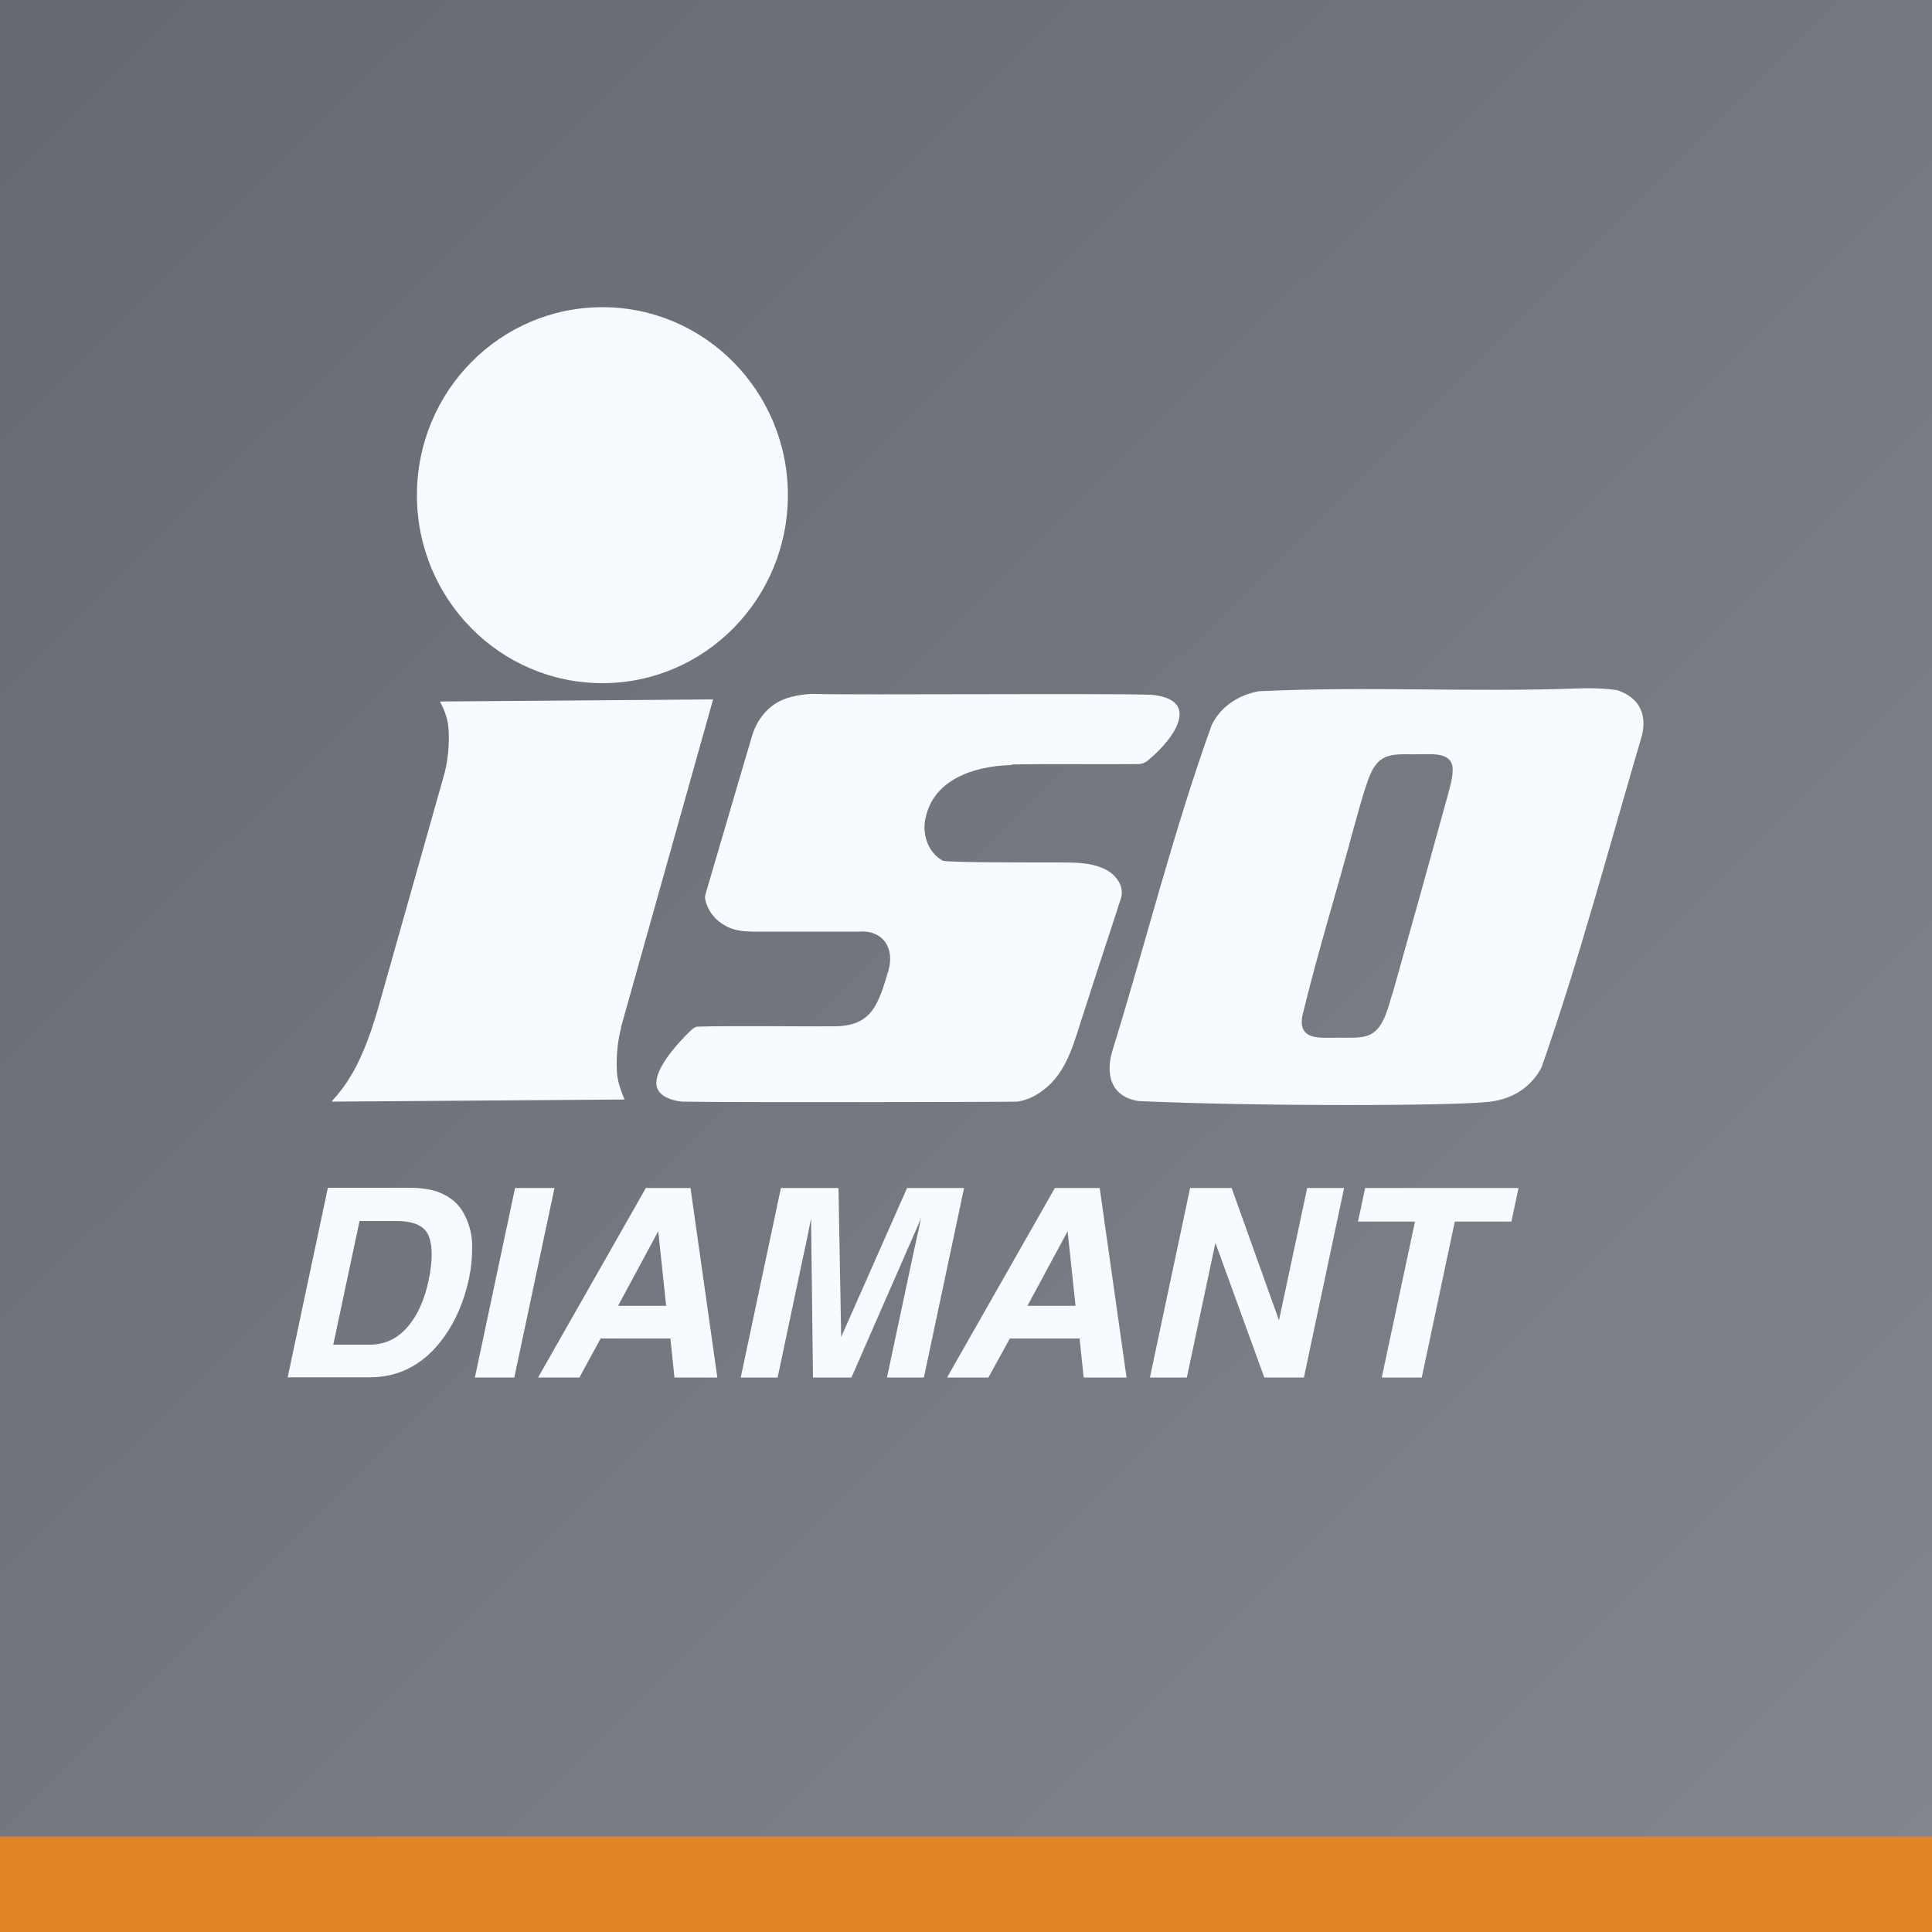
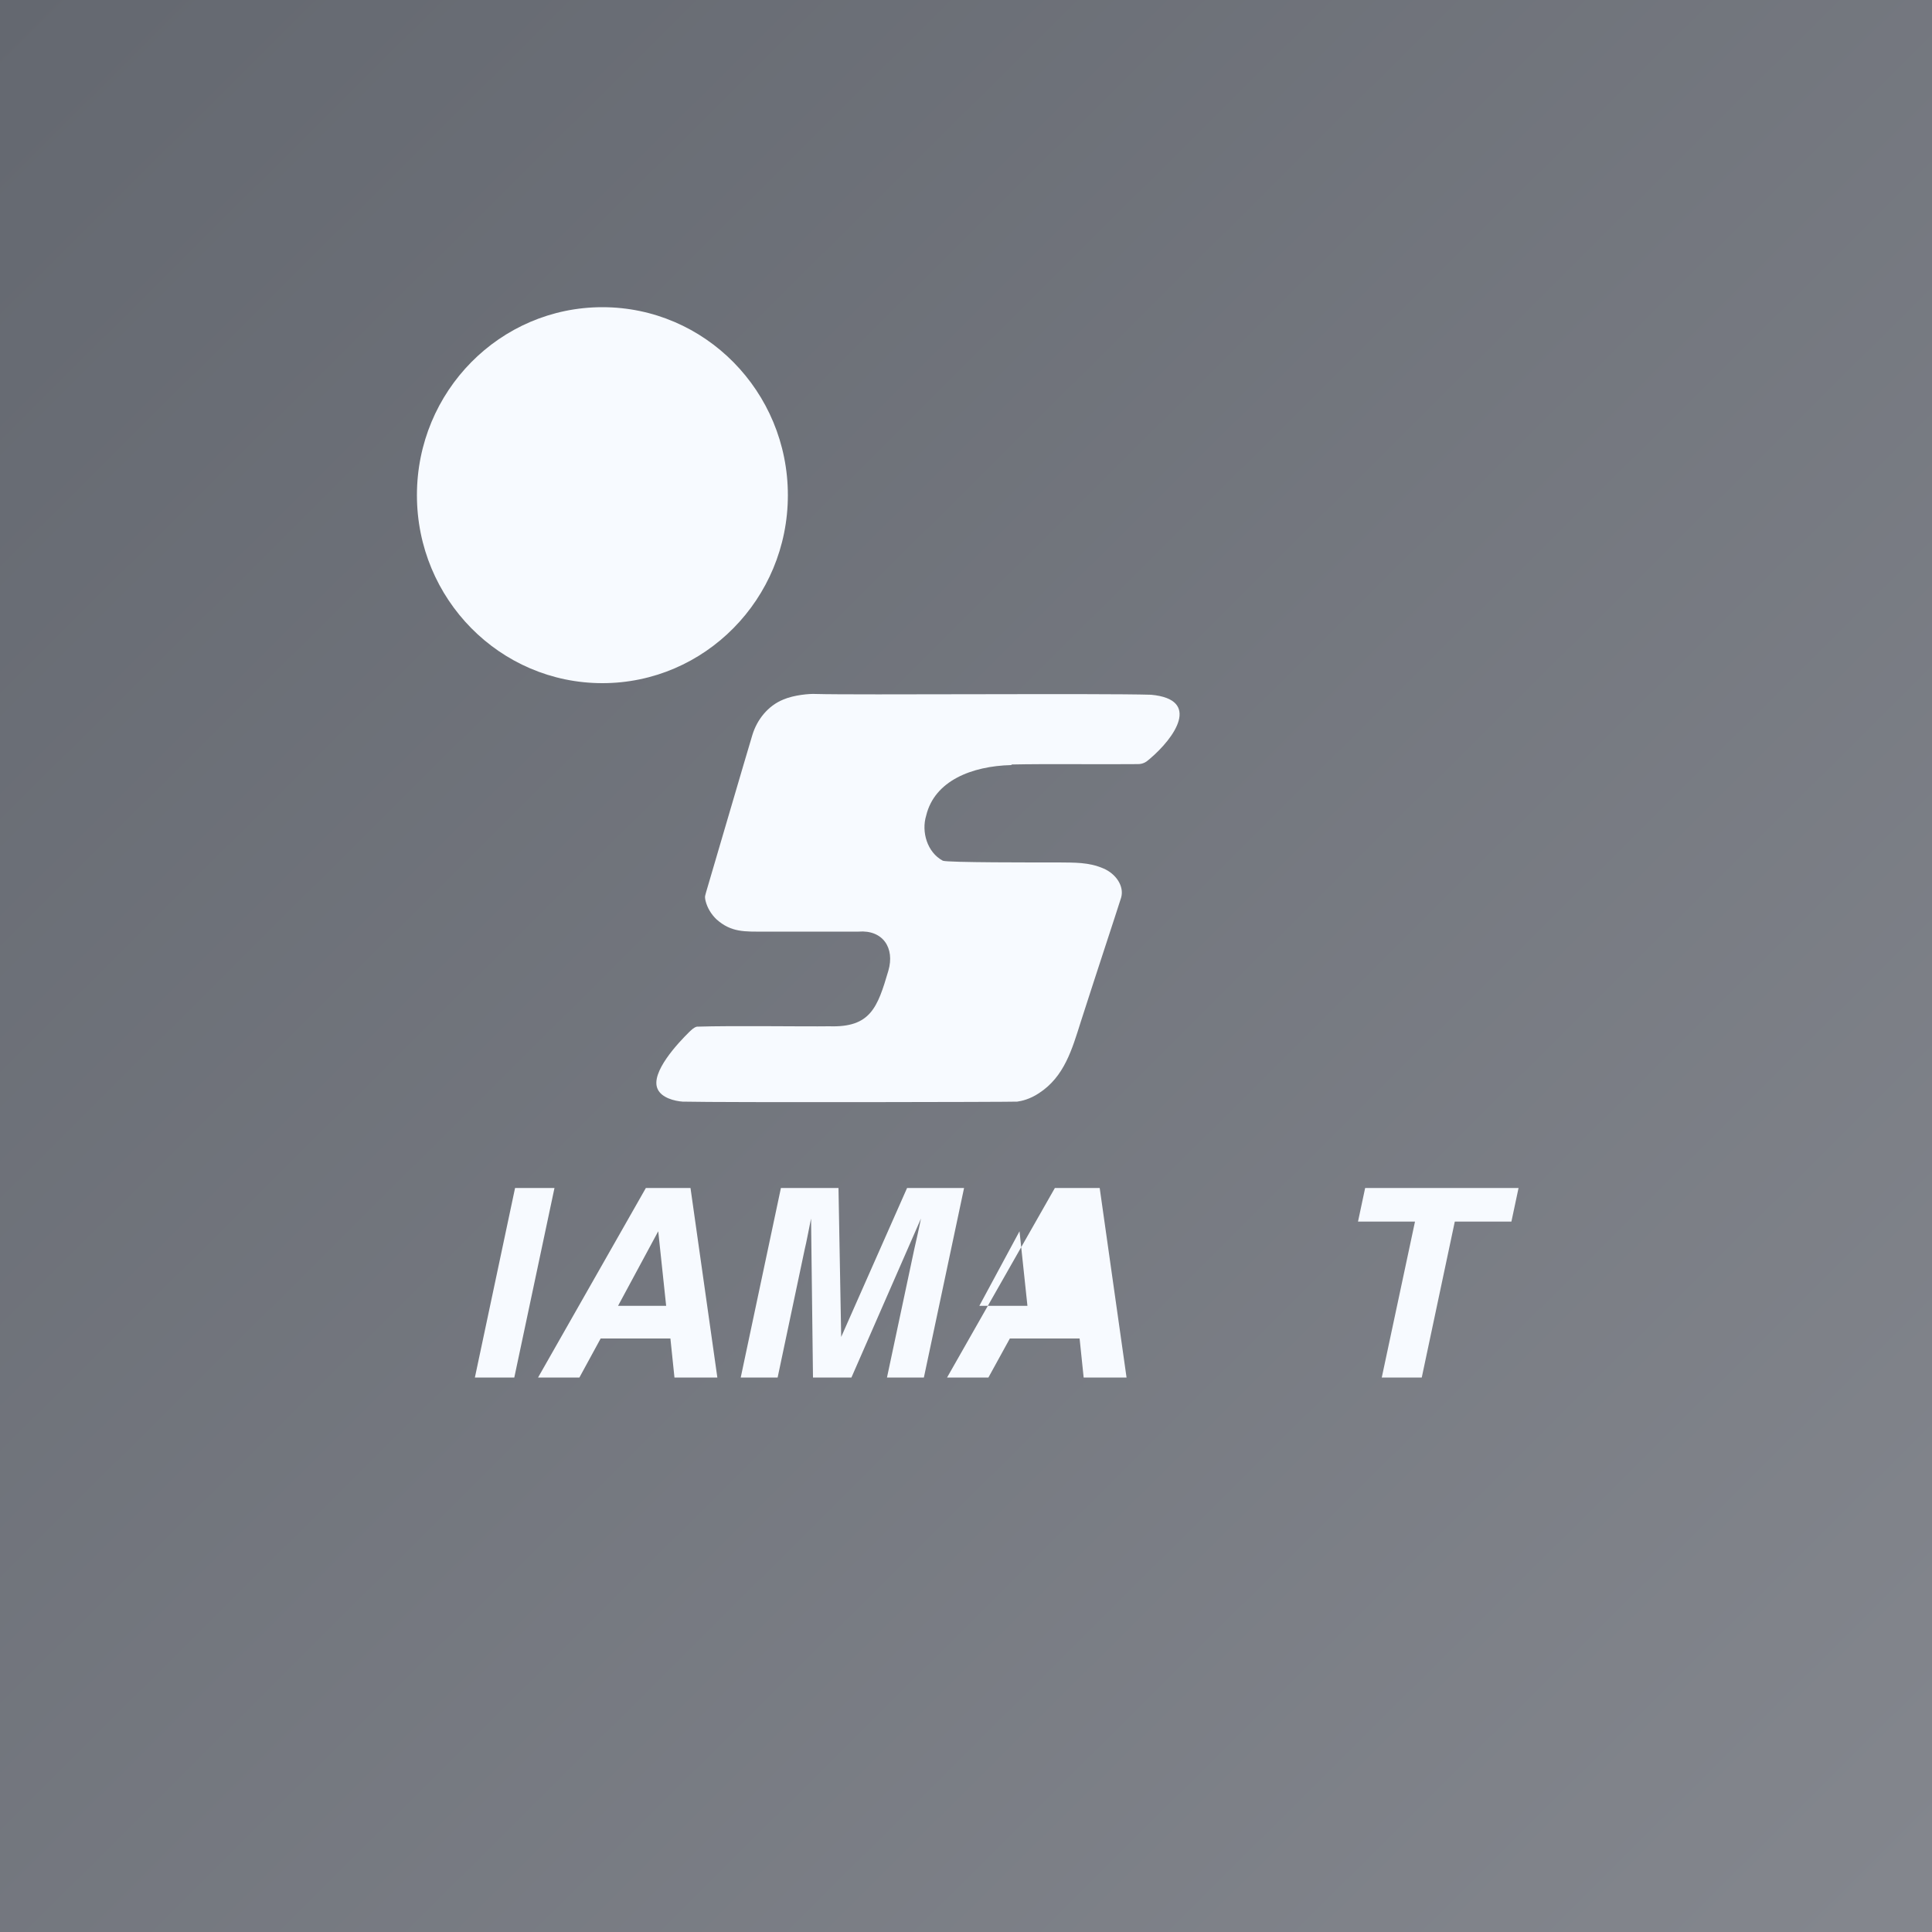
<svg xmlns="http://www.w3.org/2000/svg" id="Layer_1" version="1.1" viewBox="0 0 1000 1000">
  <rect x="0" y="0" width="1000" height="1000" fill="#333333" stroke="none" />
  <defs>
    <style> .st0 { fill: #e28428; } .st1 { fill: url(#linear-gradient); } .st2 { fill: #f7faff; } </style>
    <linearGradient id="linear-gradient" x1="5.4" y1="-6.1" x2="1018.7" y2="1012.5" gradientUnits="userSpaceOnUse">
      <stop offset="0" stop-color="#646870" />
      <stop offset="1" stop-color="#84878e" />
    </linearGradient>
  </defs>
  <rect class="st1" x="-8" y="-19.4" width="1024" height="1029" />
  <g>
    <g>
      <path class="st2" d="M407.8,256.3c0,53.7-43,97.3-96,97.3s-96-43.5-96-97.3,43-97.3,96-97.3,96,43.6,96,97.3" />
-       <path class="st2" d="M321.5,532c-1.8,6.8-2.6,14.4-2.2,22.4.2,4.6,1.6,9.3,4,14.7l-151.7,1.1c4.6-5.1,7.6-9.3,9.1-11.9,5-7.7,10.3-19.9,15-36.4l34.4-121.7c1.8-7.2,2.5-14.8,2.1-22.4-.2-4.2-1.5-9.2-4.5-14.7l141.4-1.1-47.7,169.8Z" />
-       <path class="st2" d="M692.6,537.1c5.5-.1,12,.6,16.6-1.6,7.6-3.8,9.3-14.9,11.9-22.4,9.5-33.7,18.9-67.4,28.2-101.2,1.1-4.3,2.6-9,2.6-13.3.2-9.4-10.4-8.2-16.9-8.2-6.8.3-14.8-1.1-20.2,2.8-4.9,3.6-6.7,10.6-8.6,16.2-1.9,6.1-3.6,12.3-5.3,18.4-8.7,32.6-18.9,65.1-26.8,98-2.3,12.9,9,11.3,18.3,11.3M837,357.2c11.1,3.7,15.6,12,12.9,23.4-16.9,57.2-32.2,115.3-51.9,171.6-2.2,4.5-5.6,8.5-9.8,11.6-4.3,3.2-9.4,5.1-14.6,6.1-13.5,2.8-128.1,2.7-184.3,0-14.6-2.2-17.4-14.4-13.2-27.1,17.2-55.8,31.3-112.7,51.1-167.6,4.7-9.6,13.9-15.5,24.3-17.4,55.4-2.7,110.9.6,166.3-1.5,6.3-.2,12.8,0,19,.9" />
-       <path class="st2" d="M186.1,632l-13.6,64h18.9c9.7,0,17.4-4.8,23.3-14.3,3.2-5.2,5.5-11.5,7.1-18.7,2.1-10,2.2-17.7.2-23-2-5.4-7.6-8-17-8h-18.9ZM226.8,617c6.4,2.3,11.1,6.4,14,12.5,2.4,4.9,3.6,10.2,3.6,15.8,0,5.7-.5,11.1-1.6,16.2-2.8,13.1-7.8,24.1-14.9,33.1-9.7,12.2-21.9,18.3-36.7,18.3h-42.3l20.8-98.1h42.3c6,0,10.9.8,14.7,2.1" />
    </g>
    <polygon class="st2" points="266.2 713 245.8 713 266.6 614.9 287 614.9 266.2 713" />
    <path class="st2" d="M319.9,675.9h24.9l-4.1-38.6-20.8,38.6ZM334.2,614.9h23.2l13.9,98.1h-22.2l-2.1-20.2h-36.1l-11,20.2h-21.4l55.8-98.1Z" />
    <path class="st2" d="M469.5,614.9h29.5l-20.8,98.1h-19.1l14.1-66.3c.4-1.9,1-4.6,1.8-8,.8-3.5,1.3-6.1,1.7-8l-36,82.3h-19.9l-1-82.3c-.4,1.9-.9,4.5-1.6,8-.7,3.4-1.2,6.1-1.7,8l-14,66.3h-19.1l20.8-98.1h29.8l1.4,77.1,34.1-77.1Z" />
-     <path class="st2" d="M531.8,675.9h24.9l-4.1-38.6-20.8,38.6ZM546.1,614.9h23.1l13.9,98.1h-22.2l-2.1-20.2h-36.1l-11.1,20.2h-21.4l55.8-98.1Z" />
-     <polygon class="st2" points="616 614.9 637.5 614.9 662 683.4 676.6 614.9 695.7 614.9 674.9 713 654.4 713 629.1 643.3 614.3 713 595.2 713 616 614.9" />
+     <path class="st2" d="M531.8,675.9l-4.1-38.6-20.8,38.6ZM546.1,614.9h23.1l13.9,98.1h-22.2l-2.1-20.2h-36.1l-11.1,20.2h-21.4l55.8-98.1Z" />
    <polygon class="st2" points="786 614.9 782.3 632.3 753 632.3 735.9 713 715.2 713 732.4 632.3 702.9 632.3 706.6 614.9 786 614.9" />
    <path class="st2" d="M523.7,395.7c17.5-.4,45.7,0,65.2-.2,2.7,0,4.3-1,6.2-2.7,12.9-10.9,26.8-30.8.7-33.2-25.8-.8-153,.2-173.6-.4-3-.2-11.3.5-16.8,2.9-7.9,3.2-13.6,10.4-16,18.4-2.3,7.5-22.9,77.9-23.9,81.2-.4,1.8-.9,2-.3,4.6.9,3.6,2.9,6.9,5.6,9.5,7.7,6.9,14.7,6.4,24.9,6.4,14.7,0,39.8,0,48.7,0,12.4-1,18.9,8.3,15.4,20.3-5.6,19-9.2,29.4-30.5,28.7-13.7.2-49.8-.4-68.6.2-1.6.4-2.7,1.6-3.9,2.7-5.5,5.4-20.4,21.1-16.4,29.6,2,4.5,8.7,6.2,12.9,6.5,20.9.5,171.3.2,173.2,0,2.2-.3,6.5-1.2,11.3-4.4,13.1-8.5,17.1-22.7,21.6-36.9,8.8-27.4,17.7-54.2,20.9-64.3,1.7-6-2.8-12.4-9.2-15.1-7.6-3.3-15.1-3-23-3.1-11.9,0-57.9.1-60.1-.9-8.1-4.3-11.2-15-8.6-23.4,4.3-17.9,23.5-25.6,44-26.1" />
  </g>
-   <rect class="st0" x="-24" y="950.6" width="1048" height="67" />
</svg>